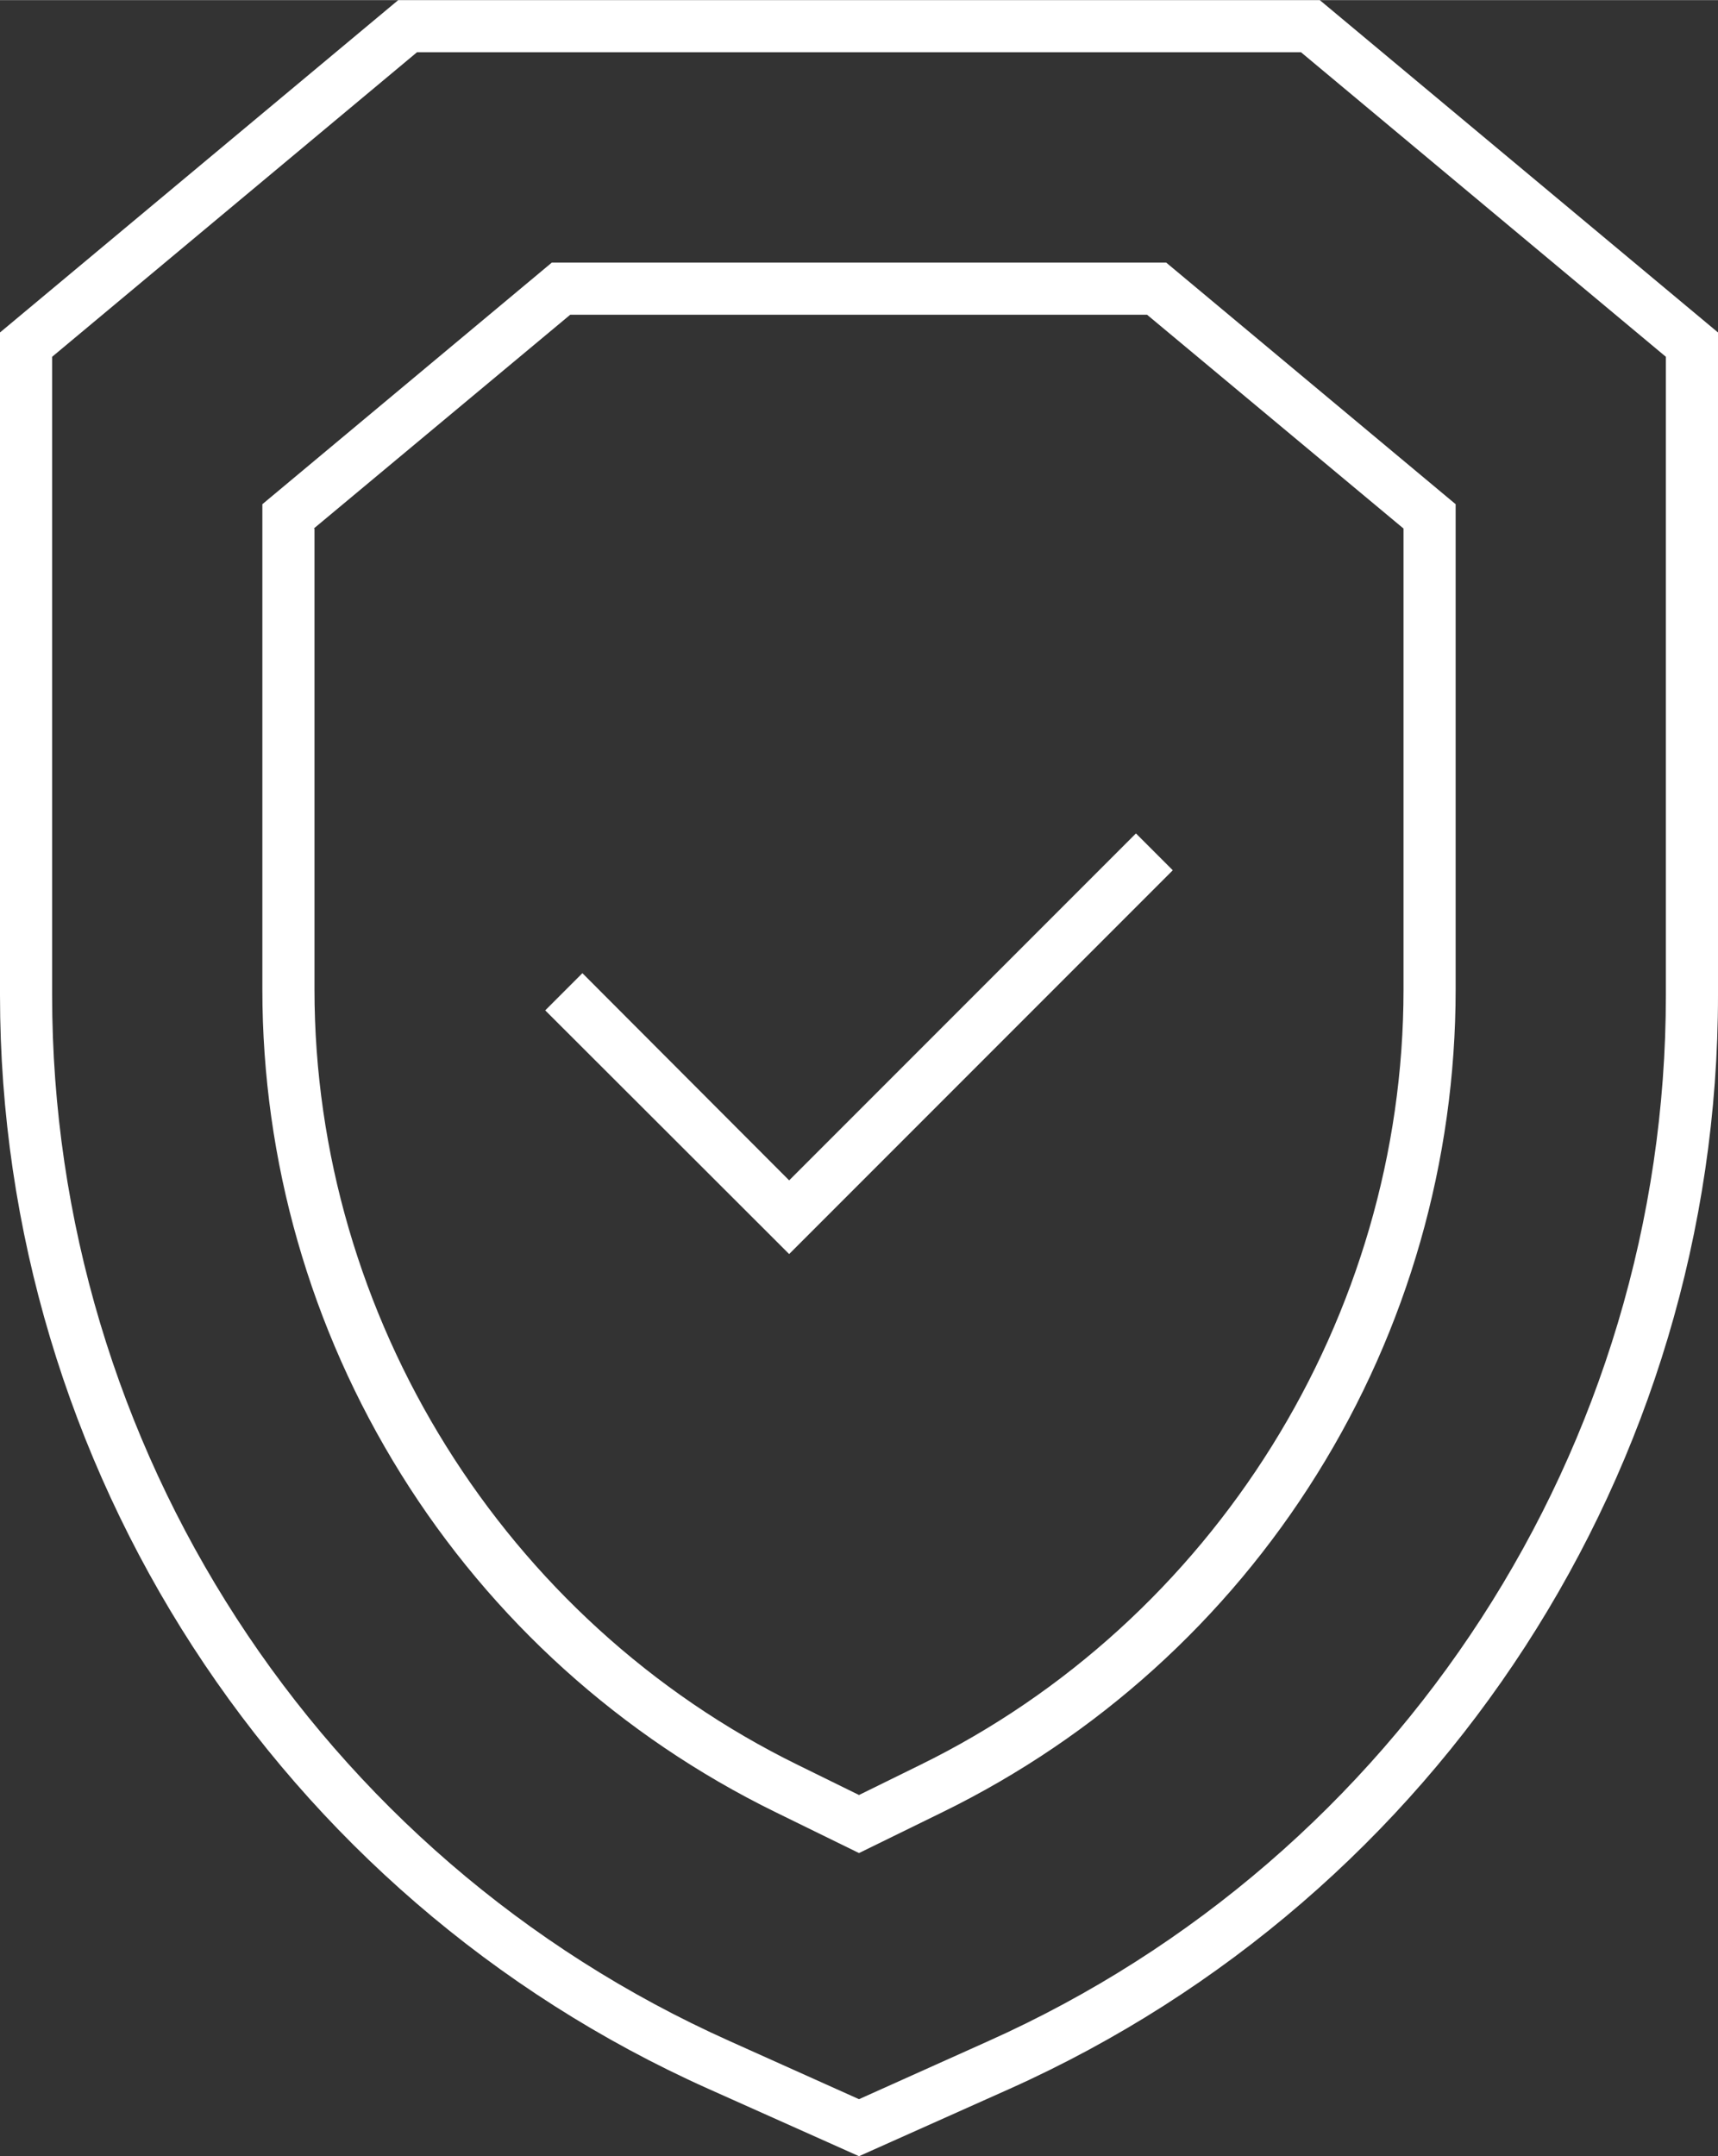
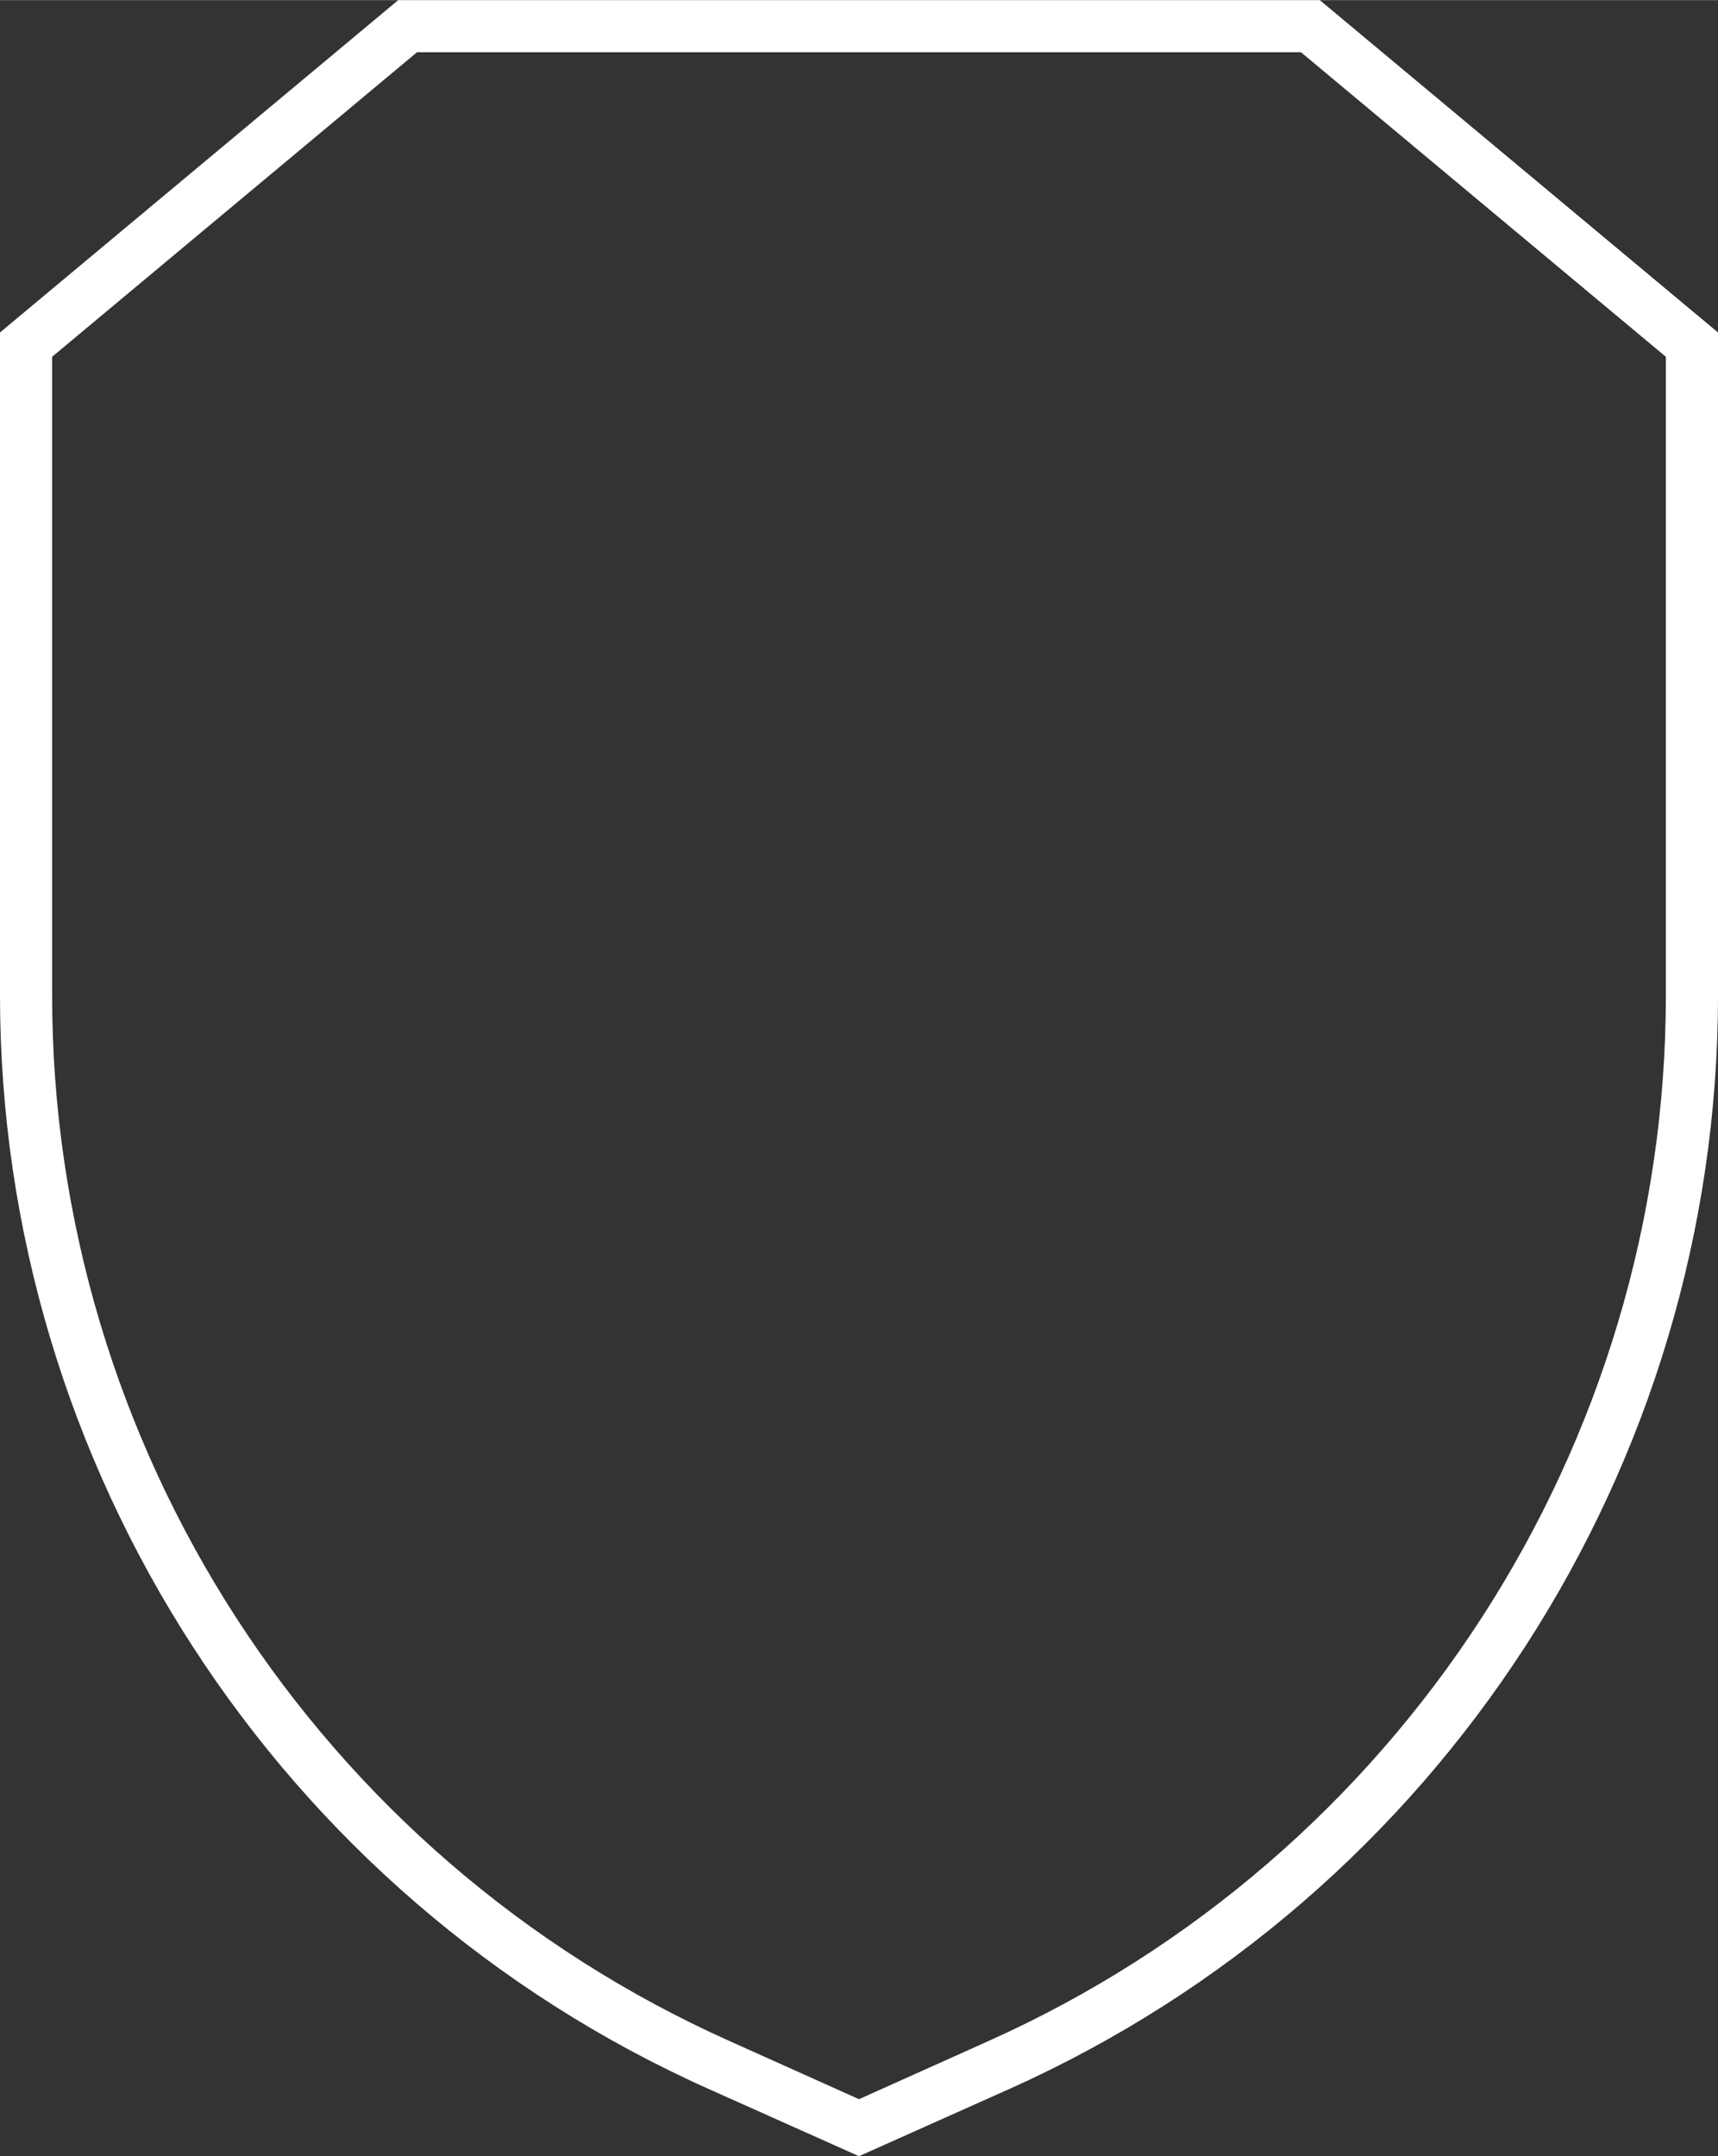
<svg xmlns="http://www.w3.org/2000/svg" id="Capa_1" width="174.4mm" height="218.8mm" version="1.1" viewBox="0 0 494.4 620.2">
  <rect x="0" y="0" width="494.4" height="620.2" fill="#333333" stroke="none" />
  <defs>
    <style>
      .st0 {
        fill: #fff;
      }
    </style>
  </defs>
  <path class="st0" d="M247.2,620.2l-43.4-19.4C80,545.4,0,421.9,0,286.2V95.6L114.6,0h265.2l114.6,95.6v190.6c0,135.7-80,259.1-203.8,314.6l-3.1-6.8,3.1,6.8-43.4,19.4ZM15,102.6v183.6c0,129.8,76.5,247.9,195,300.9l37.2,16.7,37.2-16.7c118.4-53,195-171.1,195-300.9V102.6L374.4,15H120L15,102.6Z" />
-   <path class="st0" d="M247.2,533l-24.1-11.8c-44.3-21.7-81.6-55.3-107.7-97.2-26.1-41.9-39.9-90.1-39.9-139.4v-139.6l83.3-69.5h176.8l83.3,69.5v139.6c0,49.3-13.8,97.6-39.9,139.4-26.1,41.9-63.4,75.5-107.7,97.2l-24.1,11.8ZM90.5,152v132.6c0,94.1,54.6,181.7,139.2,223.1l17.5,8.6,17.5-8.6c84.6-41.4,139.2-129,139.2-223.1v-132.6l-73.8-61.5h-166l-73.8,61.5Z" />
-   <polygon class="st0" points="227.1 360.7 156.9 290.6 167.6 279.9 227.1 339.5 326.9 239.7 337.5 250.3 227.1 360.7" />
</svg>